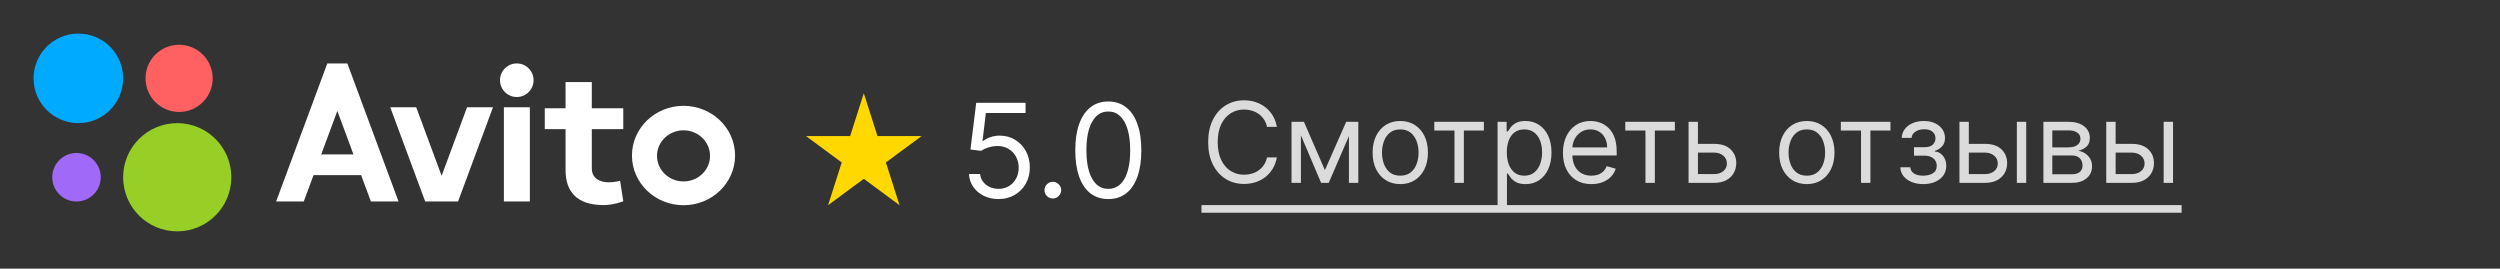
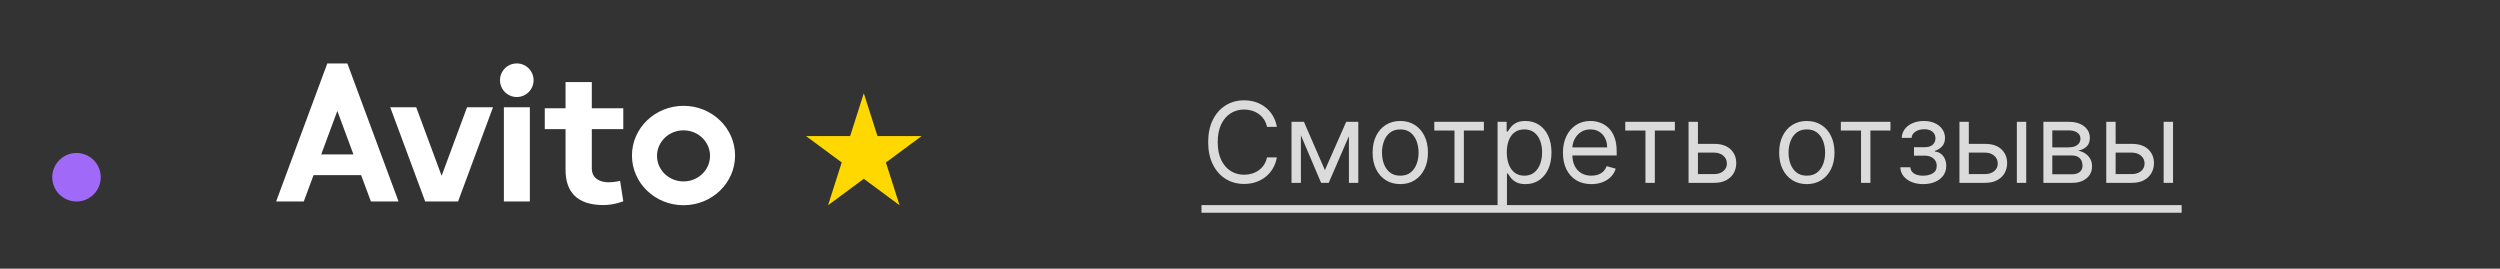
<svg xmlns="http://www.w3.org/2000/svg" width="670" height="72" viewBox="0 0 670 72" fill="none">
  <rect x="0" y="0" width="670" height="72" fill="#333333" stroke="none" />
-   <path d="M47.5 62C55.508 62 62 55.508 62 47.5C62 39.492 55.508 33 47.5 33C39.492 33 33 39.492 33 47.5C33 55.508 39.492 62 47.5 62Z" fill="#97CF26" />
  <path d="M20.5 54C24.09 54 27 51.09 27 47.5C27 43.91 24.09 41 20.5 41C16.91 41 14 43.91 14 47.5C14 51.09 16.91 54 20.5 54Z" fill="#A169F7" />
-   <path d="M48 30C52.971 30 57 25.971 57 21C57 16.029 52.971 12 48 12C43.029 12 39 16.029 39 21C39 25.971 43.029 30 48 30Z" fill="#FF6163" />
-   <path d="M21 33C27.627 33 33 27.627 33 21C33 14.373 27.627 9 21 9C14.373 9 9 14.373 9 21C9 27.627 14.373 33 21 33Z" fill="#00AAFF" />
  <path d="M99.403 53.999H106.81L93.092 17H87.72L74 54H81.407L84.027 46.938H96.783L99.403 54L86.09 41.37L90.406 29.735L94.719 41.37H86.09L99.403 53.999ZM125.171 28.739L118.355 47.119L111.542 28.739H104.582L113.952 53.999H122.759L132.128 28.739H125.17M135.041 28.739H142V53.999H135.041V28.739Z" fill="white" />
  <path d="M138.5 26C140.985 26 143 23.985 143 21.5C143 19.015 140.985 17 138.5 17C136.015 17 134 19.015 134 21.5C134 23.985 136.015 26 138.5 26Z" fill="white" />
  <path d="M167.039 34.615V29.013H158.605V22H151.568V29.013H146V34.615H151.568V45.552C151.568 51.193 154.431 54.959 161.741 54.959C164.563 54.959 167.039 53.938 167.039 53.938L166.184 48.449C166.184 48.449 164.798 48.857 163.094 48.857C161.006 48.857 158.605 47.97 158.605 45.125V34.614L167.039 34.615ZM183.185 48.623C179.259 48.623 176.078 45.556 176.078 41.774C176.078 37.994 179.259 34.927 183.183 34.927C187.11 34.927 190.29 37.995 190.29 41.774C190.29 45.557 187.11 48.623 183.185 48.623ZM183.185 28.364C175.553 28.364 169.365 34.329 169.365 41.682C169.365 49.038 175.553 55 183.184 55C190.811 55 197 49.038 197 41.682C197 34.329 190.811 28.364 183.183 28.364" fill="white" />
  <path fill-rule="evenodd" clip-rule="evenodd" d="M231.5 25L235.159 36.459H247L237.42 43.541L241.08 55L231.5 47.918L221.92 55L225.579 43.541L216 36.459H227.841L231.5 25Z" fill="#FFD800" />
-   <path d="M267.589 53.348C266.131 53.348 264.818 53.058 263.65 52.478C262.481 51.898 261.545 51.102 260.841 50.092C260.136 49.081 259.751 47.929 259.685 46.636H262.668C262.784 47.788 263.306 48.741 264.234 49.495C265.17 50.241 266.289 50.614 267.589 50.614C268.634 50.614 269.562 50.369 270.374 49.88C271.194 49.392 271.836 48.72 272.3 47.867C272.772 47.005 273.009 46.032 273.009 44.946C273.009 43.836 272.764 42.846 272.275 41.975C271.795 41.097 271.132 40.405 270.287 39.9C269.441 39.394 268.476 39.138 267.391 39.129C266.612 39.121 265.812 39.241 264.992 39.49C264.172 39.73 263.496 40.041 262.966 40.422L260.082 40.074L261.624 27.546H274.848V30.28H264.209L263.314 37.787H263.463C263.985 37.373 264.64 37.029 265.427 36.755C266.214 36.482 267.034 36.345 267.888 36.345C269.446 36.345 270.833 36.718 272.051 37.464C273.278 38.201 274.239 39.212 274.935 40.496C275.639 41.781 275.991 43.247 275.991 44.896C275.991 46.52 275.627 47.97 274.898 49.246C274.177 50.514 273.183 51.517 271.915 52.254C270.647 52.983 269.205 53.348 267.589 53.348ZM282.159 53.199C281.546 53.199 281.02 52.979 280.581 52.54C280.142 52.101 279.922 51.575 279.922 50.962C279.922 50.349 280.142 49.822 280.581 49.383C281.02 48.944 281.546 48.724 282.159 48.724C282.773 48.724 283.299 48.944 283.738 49.383C284.177 49.822 284.397 50.349 284.397 50.962C284.397 51.368 284.293 51.74 284.086 52.08C283.887 52.42 283.618 52.693 283.278 52.901C282.947 53.099 282.574 53.199 282.159 53.199ZM297.024 53.348C295.152 53.348 293.557 52.838 292.239 51.819C290.922 50.792 289.915 49.304 289.219 47.357C288.523 45.402 288.175 43.04 288.175 40.273C288.175 37.522 288.523 35.173 289.219 33.225C289.923 31.27 290.934 29.779 292.252 28.751C293.577 27.715 295.168 27.197 297.024 27.197C298.88 27.197 300.467 27.715 301.785 28.751C303.11 29.779 304.121 31.27 304.817 33.225C305.522 35.173 305.874 37.522 305.874 40.273C305.874 43.04 305.526 45.402 304.83 47.357C304.134 49.304 303.127 50.792 301.81 51.819C300.492 52.838 298.897 53.348 297.024 53.348ZM297.024 50.614C298.88 50.614 300.322 49.719 301.35 47.929C302.377 46.139 302.891 43.587 302.891 40.273C302.891 38.069 302.655 36.192 302.182 34.642C301.718 33.093 301.047 31.912 300.169 31.1C299.299 30.288 298.251 29.882 297.024 29.882C295.185 29.882 293.747 30.789 292.712 32.604C291.676 34.41 291.158 36.967 291.158 40.273C291.158 42.477 291.39 44.349 291.854 45.891C292.318 47.432 292.985 48.604 293.855 49.408C294.733 50.212 295.79 50.614 297.024 50.614Z" fill="white" />
  <path d="M342.199 34H339.557C339.401 33.24 339.127 32.572 338.737 31.997C338.353 31.422 337.884 30.939 337.33 30.548C336.783 30.151 336.176 29.852 335.509 29.653C334.841 29.454 334.145 29.355 333.42 29.355C332.099 29.355 330.903 29.689 329.83 30.357C328.765 31.024 327.916 32.008 327.284 33.307C326.659 34.607 326.347 36.202 326.347 38.091C326.347 39.98 326.659 41.575 327.284 42.874C327.916 44.174 328.765 45.158 329.83 45.825C330.903 46.493 332.099 46.827 333.42 46.827C334.145 46.827 334.841 46.727 335.509 46.528C336.176 46.33 336.783 46.035 337.33 45.644C337.884 45.246 338.353 44.76 338.737 44.185C339.127 43.602 339.401 42.935 339.557 42.182H342.199C342 43.297 341.638 44.295 341.112 45.175C340.587 46.056 339.933 46.805 339.152 47.423C338.371 48.034 337.494 48.499 336.521 48.819C335.555 49.139 334.521 49.298 333.42 49.298C331.56 49.298 329.905 48.844 328.456 47.935C327.007 47.026 325.867 45.733 325.036 44.057C324.205 42.381 323.79 40.392 323.79 38.091C323.79 35.79 324.205 33.801 325.036 32.125C325.867 30.449 327.007 29.156 328.456 28.247C329.905 27.338 331.56 26.884 333.42 26.884C334.521 26.884 335.555 27.043 336.521 27.363C337.494 27.683 338.371 28.151 339.152 28.769C339.933 29.38 340.587 30.126 341.112 31.006C341.638 31.88 342 32.878 342.199 34ZM355.076 45.591L360.786 32.636H363.173L356.099 49H354.053L347.107 32.636H349.451L355.076 45.591ZM348.642 32.636V49H346.127V32.636H348.642ZM361.511 49V32.636H364.025V49H361.511ZM375.275 49.341C373.798 49.341 372.502 48.989 371.387 48.286C370.279 47.583 369.412 46.599 368.787 45.335C368.169 44.071 367.86 42.594 367.86 40.903C367.86 39.199 368.169 37.711 368.787 36.44C369.412 35.168 370.279 34.181 371.387 33.478C372.502 32.775 373.798 32.423 375.275 32.423C376.752 32.423 378.045 32.775 379.153 33.478C380.268 34.181 381.134 35.168 381.752 36.44C382.377 37.711 382.69 39.199 382.69 40.903C382.69 42.594 382.377 44.071 381.752 45.335C381.134 46.599 380.268 47.583 379.153 48.286C378.045 48.989 376.752 49.341 375.275 49.341ZM375.275 47.082C376.397 47.082 377.32 46.795 378.045 46.219C378.769 45.644 379.306 44.888 379.654 43.95C380.002 43.013 380.176 41.997 380.176 40.903C380.176 39.81 380.002 38.791 379.654 37.846C379.306 36.901 378.769 36.138 378.045 35.555C377.32 34.973 376.397 34.682 375.275 34.682C374.153 34.682 373.23 34.973 372.505 35.555C371.781 36.138 371.244 36.901 370.896 37.846C370.548 38.791 370.374 39.81 370.374 40.903C370.374 41.997 370.548 43.013 370.896 43.95C371.244 44.888 371.781 45.644 372.505 46.219C373.23 46.795 374.153 47.082 375.275 47.082ZM384.389 34.98V32.636H397.684V34.98H392.315V49H389.801V34.98H384.389ZM401.352 55.136V32.636H403.781V35.236H404.079C404.264 34.952 404.52 34.59 404.846 34.149C405.18 33.702 405.656 33.304 406.274 32.956C406.899 32.601 407.744 32.423 408.809 32.423C410.187 32.423 411.402 32.768 412.453 33.457C413.504 34.146 414.324 35.122 414.914 36.386C415.503 37.651 415.798 39.142 415.798 40.861C415.798 42.594 415.503 44.096 414.914 45.367C414.324 46.631 413.507 47.611 412.463 48.307C411.419 48.996 410.216 49.341 408.852 49.341C407.801 49.341 406.959 49.167 406.327 48.819C405.695 48.464 405.208 48.062 404.868 47.615C404.527 47.16 404.264 46.784 404.079 46.486H403.866V55.136H401.352ZM403.824 40.818C403.824 42.054 404.005 43.144 404.367 44.089C404.729 45.026 405.258 45.761 405.954 46.294C406.65 46.82 407.502 47.082 408.511 47.082C409.562 47.082 410.439 46.805 411.142 46.251C411.853 45.69 412.385 44.938 412.74 43.993C413.103 43.041 413.284 41.983 413.284 40.818C413.284 39.668 413.106 38.631 412.751 37.707C412.403 36.777 411.874 36.042 411.164 35.502C410.461 34.955 409.576 34.682 408.511 34.682C407.488 34.682 406.629 34.941 405.933 35.459C405.237 35.971 404.711 36.688 404.356 37.611C404.001 38.528 403.824 39.597 403.824 40.818ZM426.494 49.341C424.917 49.341 423.557 48.993 422.414 48.297C421.277 47.594 420.4 46.614 419.782 45.356C419.172 44.092 418.866 42.622 418.866 40.946C418.866 39.27 419.172 37.793 419.782 36.514C420.4 35.229 421.26 34.227 422.36 33.51C423.468 32.785 424.761 32.423 426.238 32.423C427.091 32.423 427.932 32.565 428.763 32.849C429.594 33.133 430.35 33.595 431.032 34.234C431.714 34.867 432.257 35.705 432.662 36.749C433.067 37.793 433.27 39.078 433.27 40.605V41.67H420.656V39.497H430.713C430.713 38.574 430.528 37.75 430.159 37.026C429.797 36.301 429.278 35.729 428.603 35.31C427.936 34.891 427.147 34.682 426.238 34.682C425.237 34.682 424.37 34.93 423.639 35.428C422.914 35.918 422.357 36.557 421.966 37.345C421.576 38.133 421.38 38.979 421.38 39.881V41.33C421.38 42.565 421.593 43.613 422.02 44.472C422.453 45.325 423.053 45.974 423.82 46.422C424.587 46.862 425.478 47.082 426.494 47.082C427.154 47.082 427.751 46.99 428.284 46.805C428.824 46.614 429.289 46.33 429.679 45.953C430.07 45.57 430.372 45.094 430.585 44.526L433.014 45.207C432.758 46.031 432.328 46.756 431.725 47.381C431.121 47.999 430.375 48.481 429.488 48.83C428.6 49.17 427.602 49.341 426.494 49.341ZM435.571 34.98V32.636H448.866V34.98H443.497V49H440.983V34.98H435.571ZM454.707 38.56H459.394C461.312 38.56 462.779 39.046 463.794 40.019C464.81 40.992 465.318 42.224 465.318 43.716C465.318 44.696 465.09 45.587 464.636 46.39C464.181 47.185 463.514 47.821 462.633 48.297C461.752 48.766 460.673 49 459.394 49H452.534V32.636H455.048V46.656H459.394C460.389 46.656 461.205 46.394 461.845 45.868C462.484 45.342 462.803 44.668 462.803 43.844C462.803 42.977 462.484 42.271 461.845 41.724C461.205 41.177 460.389 40.903 459.394 40.903H454.707V38.56ZM484.23 49.341C482.753 49.341 481.457 48.989 480.342 48.286C479.234 47.583 478.367 46.599 477.742 45.335C477.124 44.071 476.815 42.594 476.815 40.903C476.815 39.199 477.124 37.711 477.742 36.44C478.367 35.168 479.234 34.181 480.342 33.478C481.457 32.775 482.753 32.423 484.23 32.423C485.707 32.423 487 32.775 488.108 33.478C489.223 34.181 490.089 35.168 490.707 36.44C491.332 37.711 491.645 39.199 491.645 40.903C491.645 42.594 491.332 44.071 490.707 45.335C490.089 46.599 489.223 47.583 488.108 48.286C487 48.989 485.707 49.341 484.23 49.341ZM484.23 47.082C485.352 47.082 486.276 46.795 487 46.219C487.724 45.644 488.261 44.888 488.609 43.95C488.957 43.013 489.131 41.997 489.131 40.903C489.131 39.81 488.957 38.791 488.609 37.846C488.261 36.901 487.724 36.138 487 35.555C486.276 34.973 485.352 34.682 484.23 34.682C483.108 34.682 482.185 34.973 481.46 35.555C480.736 36.138 480.2 36.901 479.852 37.846C479.504 38.791 479.33 39.81 479.33 40.903C479.33 41.997 479.504 43.013 479.852 43.95C480.2 44.888 480.736 45.644 481.46 46.219C482.185 46.795 483.108 47.082 484.23 47.082ZM493.344 34.98V32.636H506.64V34.98H501.27V49H498.756V34.98H493.344ZM509.284 44.824H511.969C512.026 45.562 512.36 46.124 512.97 46.507C513.588 46.891 514.391 47.082 515.378 47.082C516.387 47.082 517.249 46.876 517.967 46.465C518.684 46.045 519.043 45.371 519.043 44.44C519.043 43.894 518.908 43.418 518.638 43.013C518.368 42.601 517.988 42.281 517.498 42.054C517.008 41.827 516.429 41.713 515.762 41.713H512.949V39.455H515.762C516.763 39.455 517.502 39.227 517.977 38.773C518.46 38.318 518.702 37.75 518.702 37.068C518.702 36.337 518.443 35.751 517.924 35.31C517.406 34.863 516.671 34.639 515.719 34.639C514.76 34.639 513.961 34.856 513.322 35.289C512.683 35.715 512.345 36.266 512.31 36.94H509.668C509.696 36.06 509.966 35.282 510.477 34.607C510.989 33.925 511.685 33.393 512.566 33.009C513.446 32.619 514.455 32.423 515.591 32.423C516.742 32.423 517.74 32.626 518.585 33.031C519.437 33.428 520.094 33.972 520.556 34.66C521.024 35.342 521.259 36.117 521.259 36.983C521.259 37.906 520.999 38.652 520.481 39.22C519.963 39.788 519.313 40.193 518.531 40.435V40.605C519.149 40.648 519.686 40.847 520.14 41.202C520.602 41.55 520.96 42.008 521.216 42.576C521.472 43.137 521.6 43.758 521.6 44.44C521.6 45.435 521.333 46.301 520.801 47.04C520.268 47.771 519.536 48.34 518.606 48.744C517.676 49.142 516.614 49.341 515.421 49.341C514.263 49.341 513.226 49.153 512.31 48.776C511.394 48.393 510.666 47.864 510.126 47.189C509.593 46.507 509.313 45.719 509.284 44.824ZM527.305 38.56H531.992C533.91 38.56 535.376 39.046 536.392 40.019C537.407 40.992 537.915 42.224 537.915 43.716C537.915 44.696 537.688 45.587 537.233 46.39C536.779 47.185 536.111 47.821 535.231 48.297C534.35 48.766 533.27 49 531.992 49H525.131V32.636H527.645V46.656H531.992C532.986 46.656 533.803 46.394 534.442 45.868C535.081 45.342 535.401 44.668 535.401 43.844C535.401 42.977 535.081 42.271 534.442 41.724C533.803 41.177 532.986 40.903 531.992 40.903H527.305V38.56ZM540.515 49V32.636H543.029V49H540.515ZM547.631 49V32.636H554.322C556.083 32.636 557.482 33.034 558.519 33.83C559.556 34.625 560.074 35.676 560.074 36.983C560.074 37.977 559.78 38.748 559.19 39.295C558.601 39.834 557.844 40.2 556.921 40.392C557.525 40.477 558.111 40.69 558.679 41.031C559.254 41.372 559.73 41.841 560.106 42.438C560.483 43.027 560.671 43.751 560.671 44.611C560.671 45.449 560.458 46.198 560.032 46.859C559.606 47.519 558.995 48.041 558.199 48.425C557.404 48.808 556.452 49 555.344 49H547.631ZM550.018 46.699H555.344C556.211 46.699 556.889 46.493 557.379 46.081C557.869 45.669 558.114 45.108 558.114 44.398C558.114 43.553 557.869 42.889 557.379 42.406C556.889 41.916 556.211 41.67 555.344 41.67H550.018V46.699ZM550.018 39.497H554.322C554.996 39.497 555.575 39.405 556.058 39.22C556.541 39.028 556.91 38.758 557.166 38.41C557.429 38.055 557.56 37.636 557.56 37.153C557.56 36.465 557.273 35.925 556.697 35.534C556.122 35.136 555.33 34.938 554.322 34.938H550.018V39.497ZM566.65 38.56H571.338C573.255 38.56 574.722 39.046 575.738 40.019C576.753 40.992 577.261 42.224 577.261 43.716C577.261 44.696 577.034 45.587 576.579 46.39C576.125 47.185 575.457 47.821 574.576 48.297C573.696 48.766 572.616 49 571.338 49H564.477V32.636H566.991V46.656H571.338C572.332 46.656 573.149 46.394 573.788 45.868C574.427 45.342 574.747 44.668 574.747 43.844C574.747 42.977 574.427 42.271 573.788 41.724C573.149 41.177 572.332 40.903 571.338 40.903H566.65V38.56ZM579.86 49V32.636H582.375V49H579.86Z" fill="#DBDBDB" />
-   <path d="M322 54.966H584.676V57.011H322V54.966Z" fill="#DBDBDB" />
+   <path d="M322 54.966H584.676V57.011H322Z" fill="#DBDBDB" />
</svg>